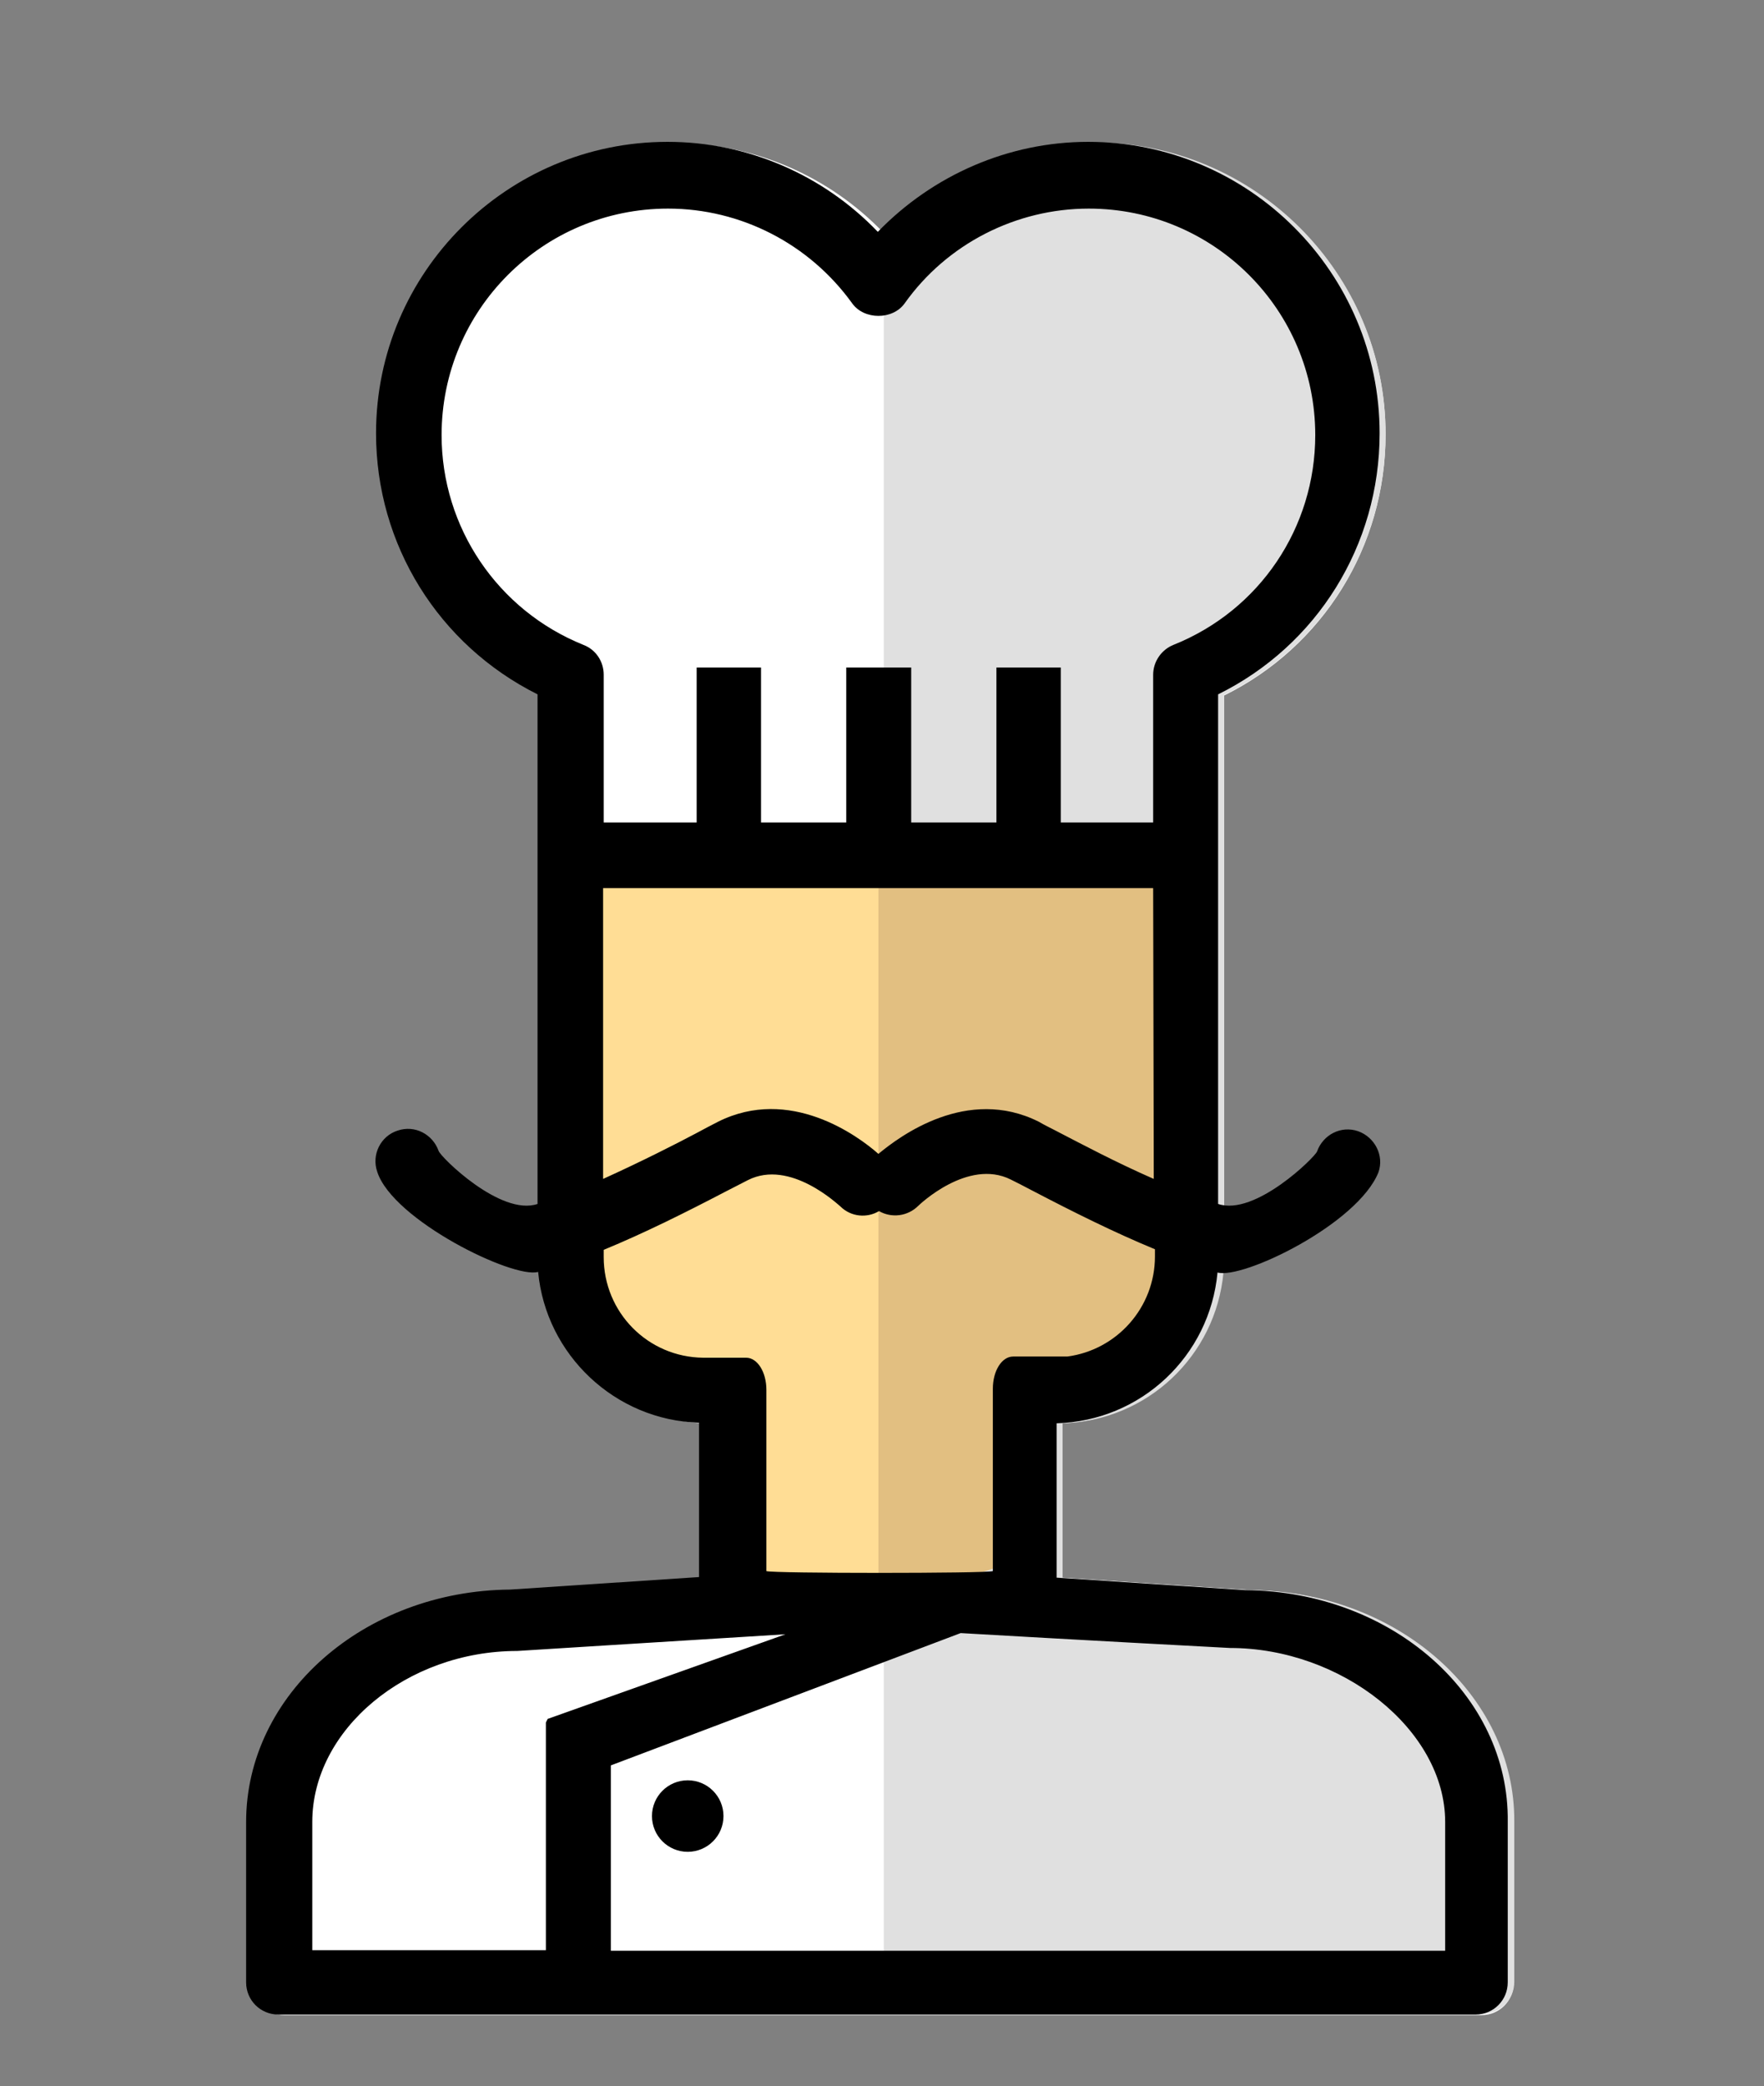
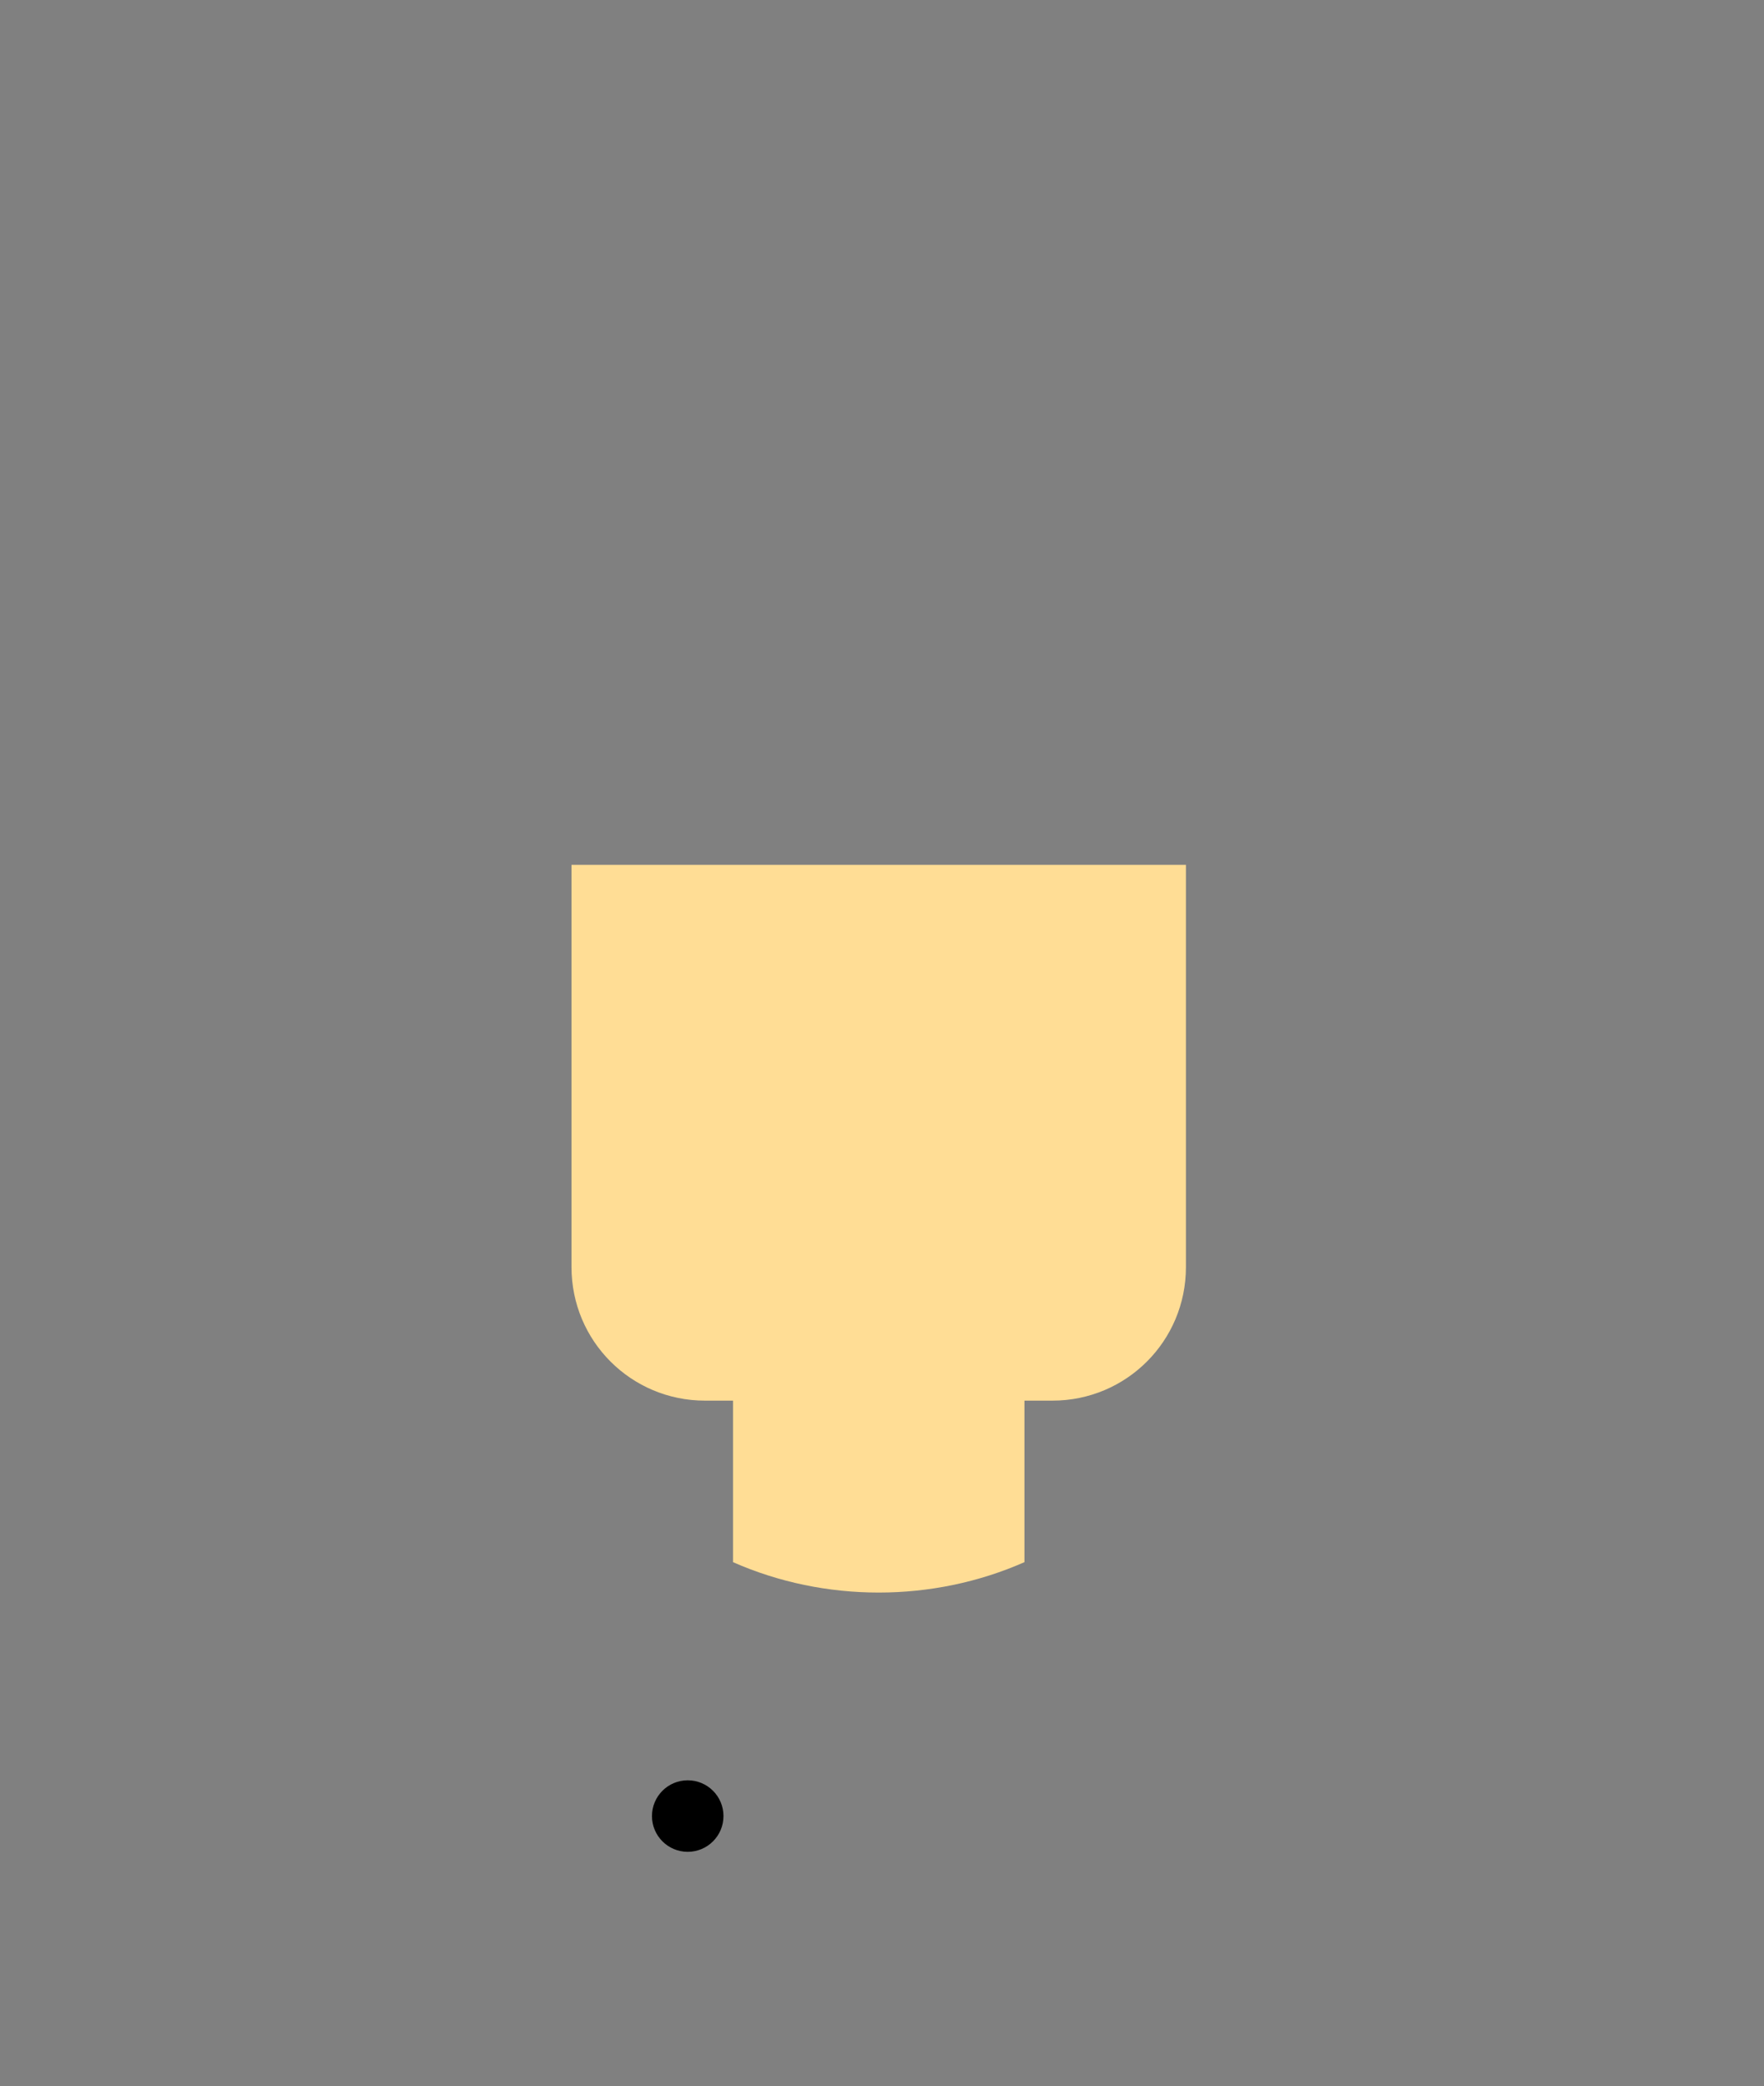
<svg xmlns="http://www.w3.org/2000/svg" version="1.1" id="Capa_1" x="0px" y="0px" viewBox="0 0 296 350" style="enable-background:new 0 0 296 350;" xml:space="preserve">
  <rect x="0" y="0" width="296" height="350" fill="#808080" stroke="none" />
  <style type="text/css">
	.st0{fill:#FFFFFF;}
	.st1{fill:#FFDD95;}
	.st2{fill:#E0E0E0;}
	.st3{fill:#E2BF81;}
</style>
-   <path id="white" class="st0" d="M205.4,202.2v-58.6v-0.2v-26.7c16.6-8.2,27.1-25,27.1-43.8c0-26.9-21.9-48.9-48.9-48.9  c-13.4,0-26.1,5.6-35.3,15.1C139.1,29.5,126.4,24,113,24c-26.9,0-48.9,21.9-48.9,48.9c0,18.7,10.5,35.5,27.1,43.8v26.7l0,0  c0,0,0.4,62,0.1,70.1c1.3,13.9,12.9,24.9,27,25.3v25.9l-31.7,2.1c-24.5,0.2-44.3,17.6-44.3,39v26.9c0,3,2.4,5.4,5.4,5.4h200.9  c3,0,5.4-2.4,5.4-5.4v-26.9c0-21.4-19.8-38.8-44.3-39l-31.7-2.1v-25.9c14.2-0.4,25.7-11.3,27-25.3L205.4,202.2z" />
  <path id="gold-sand" class="st1" d="M95.9,145.1v67.5c0,12.4,10,22.4,22.4,22.4h4.7v27.1c15.4,6.8,33.5,6.8,48.9,0V235h4.7  c12.4,0,22.4-10,22.4-22.4v-67.5H95.9L95.9,145.1z" />
-   <path id="white-shadow" class="st2" d="M210,266.8l-31.7-2.1v-25.9c14.2-0.4,25.7-11.3,27-25.3l0.1-11.4v-58.6v-0.2v-26.7  c16.6-8.2,27.1-25,27.1-43.8c0-26.9-21.9-48.9-48.9-48.9c-13.4,0-26.1,5.6-35.3,15.1l0,0v298.9h100.4c3,0,5.4-2.4,5.4-5.4v-26.9  C254.2,284.4,234.4,267,210,266.8z" />
-   <path id="gold-sand-shadow" class="st3" d="M147.4,144.1v122.2c8.4,0,16.7-1.7,24.4-5.1V234h4.7c12.4,0,22.4-10,22.4-22.4v-67.5  H147.4L147.4,144.1L147.4,144.1z" />
  <circle id="button" cx="115.4" cy="304.7" r="6" />
-   <path id="black" d="M209,266.8l-31.7-2.1v-25.9c14.2-0.4,25.7-11.3,27-25.3c4.2,1.2,23.5-8.1,27-16.8c1-2.8-0.6-5.9-3.4-6.9  c-2.9-1-5.9,0.6-6.9,3.4c-0.3,0.9-10.4,10.9-16.6,8.8v-58.6v-0.2v-26.7c16.6-8.2,27.1-25,27.1-43.8c0-26.9-21.9-48.9-48.9-48.9  c-13.4,0-26.1,5.6-35.3,15.1c-9.2-9.6-21.9-15.1-35.3-15.1c-26.9,0-48.9,21.9-48.9,48.9c0,18.7,10.5,35.5,27.1,43.8v26.7l0,0V202  c-6.2,2.1-16.3-7.9-16.6-8.9c-1-2.8-4-4.4-6.9-3.4c-2.8,0.9-4.4,4-3.4,6.9c2.6,8.1,22.8,18,27,16.8c1.3,13.9,12.9,24.9,27,25.3v25.9  l-31.7,2.1c-24.5,0.2-44.3,17.6-44.3,39v26.9c0,3,2.4,5.4,5.4,5.4h200.9c3,0,5.4-2.4,5.4-5.4v-26.9C253.3,284.4,233.5,267,209,266.8  z M193.6,197.8c-6.4-2.8-12.2-5.9-15.5-7.6c-1.5-0.8-2.8-1.4-3.8-2c-12-6-23.3,2.4-26.9,5.4c-3.5-3.1-14.9-11.4-26.9-5.4  c-1,0.5-2.3,1.2-3.8,2c-3.2,1.7-9.1,4.7-15.5,7.6V149h92.3L193.6,197.8L193.6,197.8z M97.9,108.2C83.5,102.4,74.1,88.5,74.1,73  c0-21,17-38,38-38c12.2,0,23.7,5.9,30.9,15.9c2,2.8,6.8,2.8,8.8,0c7.1-10,18.7-15.9,30.9-15.9c21,0,38,17,38,38  c0,15.5-9.3,29.4-23.8,35.2c-2,0.8-3.4,2.8-3.4,5V138H178v-26h-10.8v26h-14.3v-26H142v26h-14.3v-26h-10.8v26h-15.6v-24.8  C101.3,111,100,109,97.9,108.2z M101.3,210.9v-1.2c6.8-2.8,13.8-6.3,20.5-9.8c1.4-0.7,2.7-1.4,3.7-1.9c7.1-3.6,15.2,4.2,15.5,4.4  c1.8,1.8,4.5,2,6.5,0.8c2.1,1.2,4.8,0.9,6.6-0.9c0.1-0.1,8.3-8,15.5-4.4c1,0.5,2.2,1.1,3.7,1.9c6.7,3.5,13.7,7,20.5,9.8v1.2  c0,8.6-6.4,15.7-14.7,16.8l0,0H170c-1.9,0-3.4,2.4-3.4,5.4v30.6c-1.1,0.4-36.9,0.4-38,0v-30.4c0-3-1.5-5.4-3.4-5.4H118  C108.7,227.7,101.3,220.2,101.3,210.9z M91.6,289v38.2H52.4l0,0v-21.5c0-15.5,15.8-28.7,34.4-28.7c0.2,0,26.9-1.7,45-2.8l-39.9,14.2  L91.6,289z M242.5,327.3h-140v-31.1l58.7-22.2c17.1,1,45,2.5,45.2,2.5c18.7,0,36.1,13.7,36.1,29.2V327.3L242.5,327.3z" />
</svg>